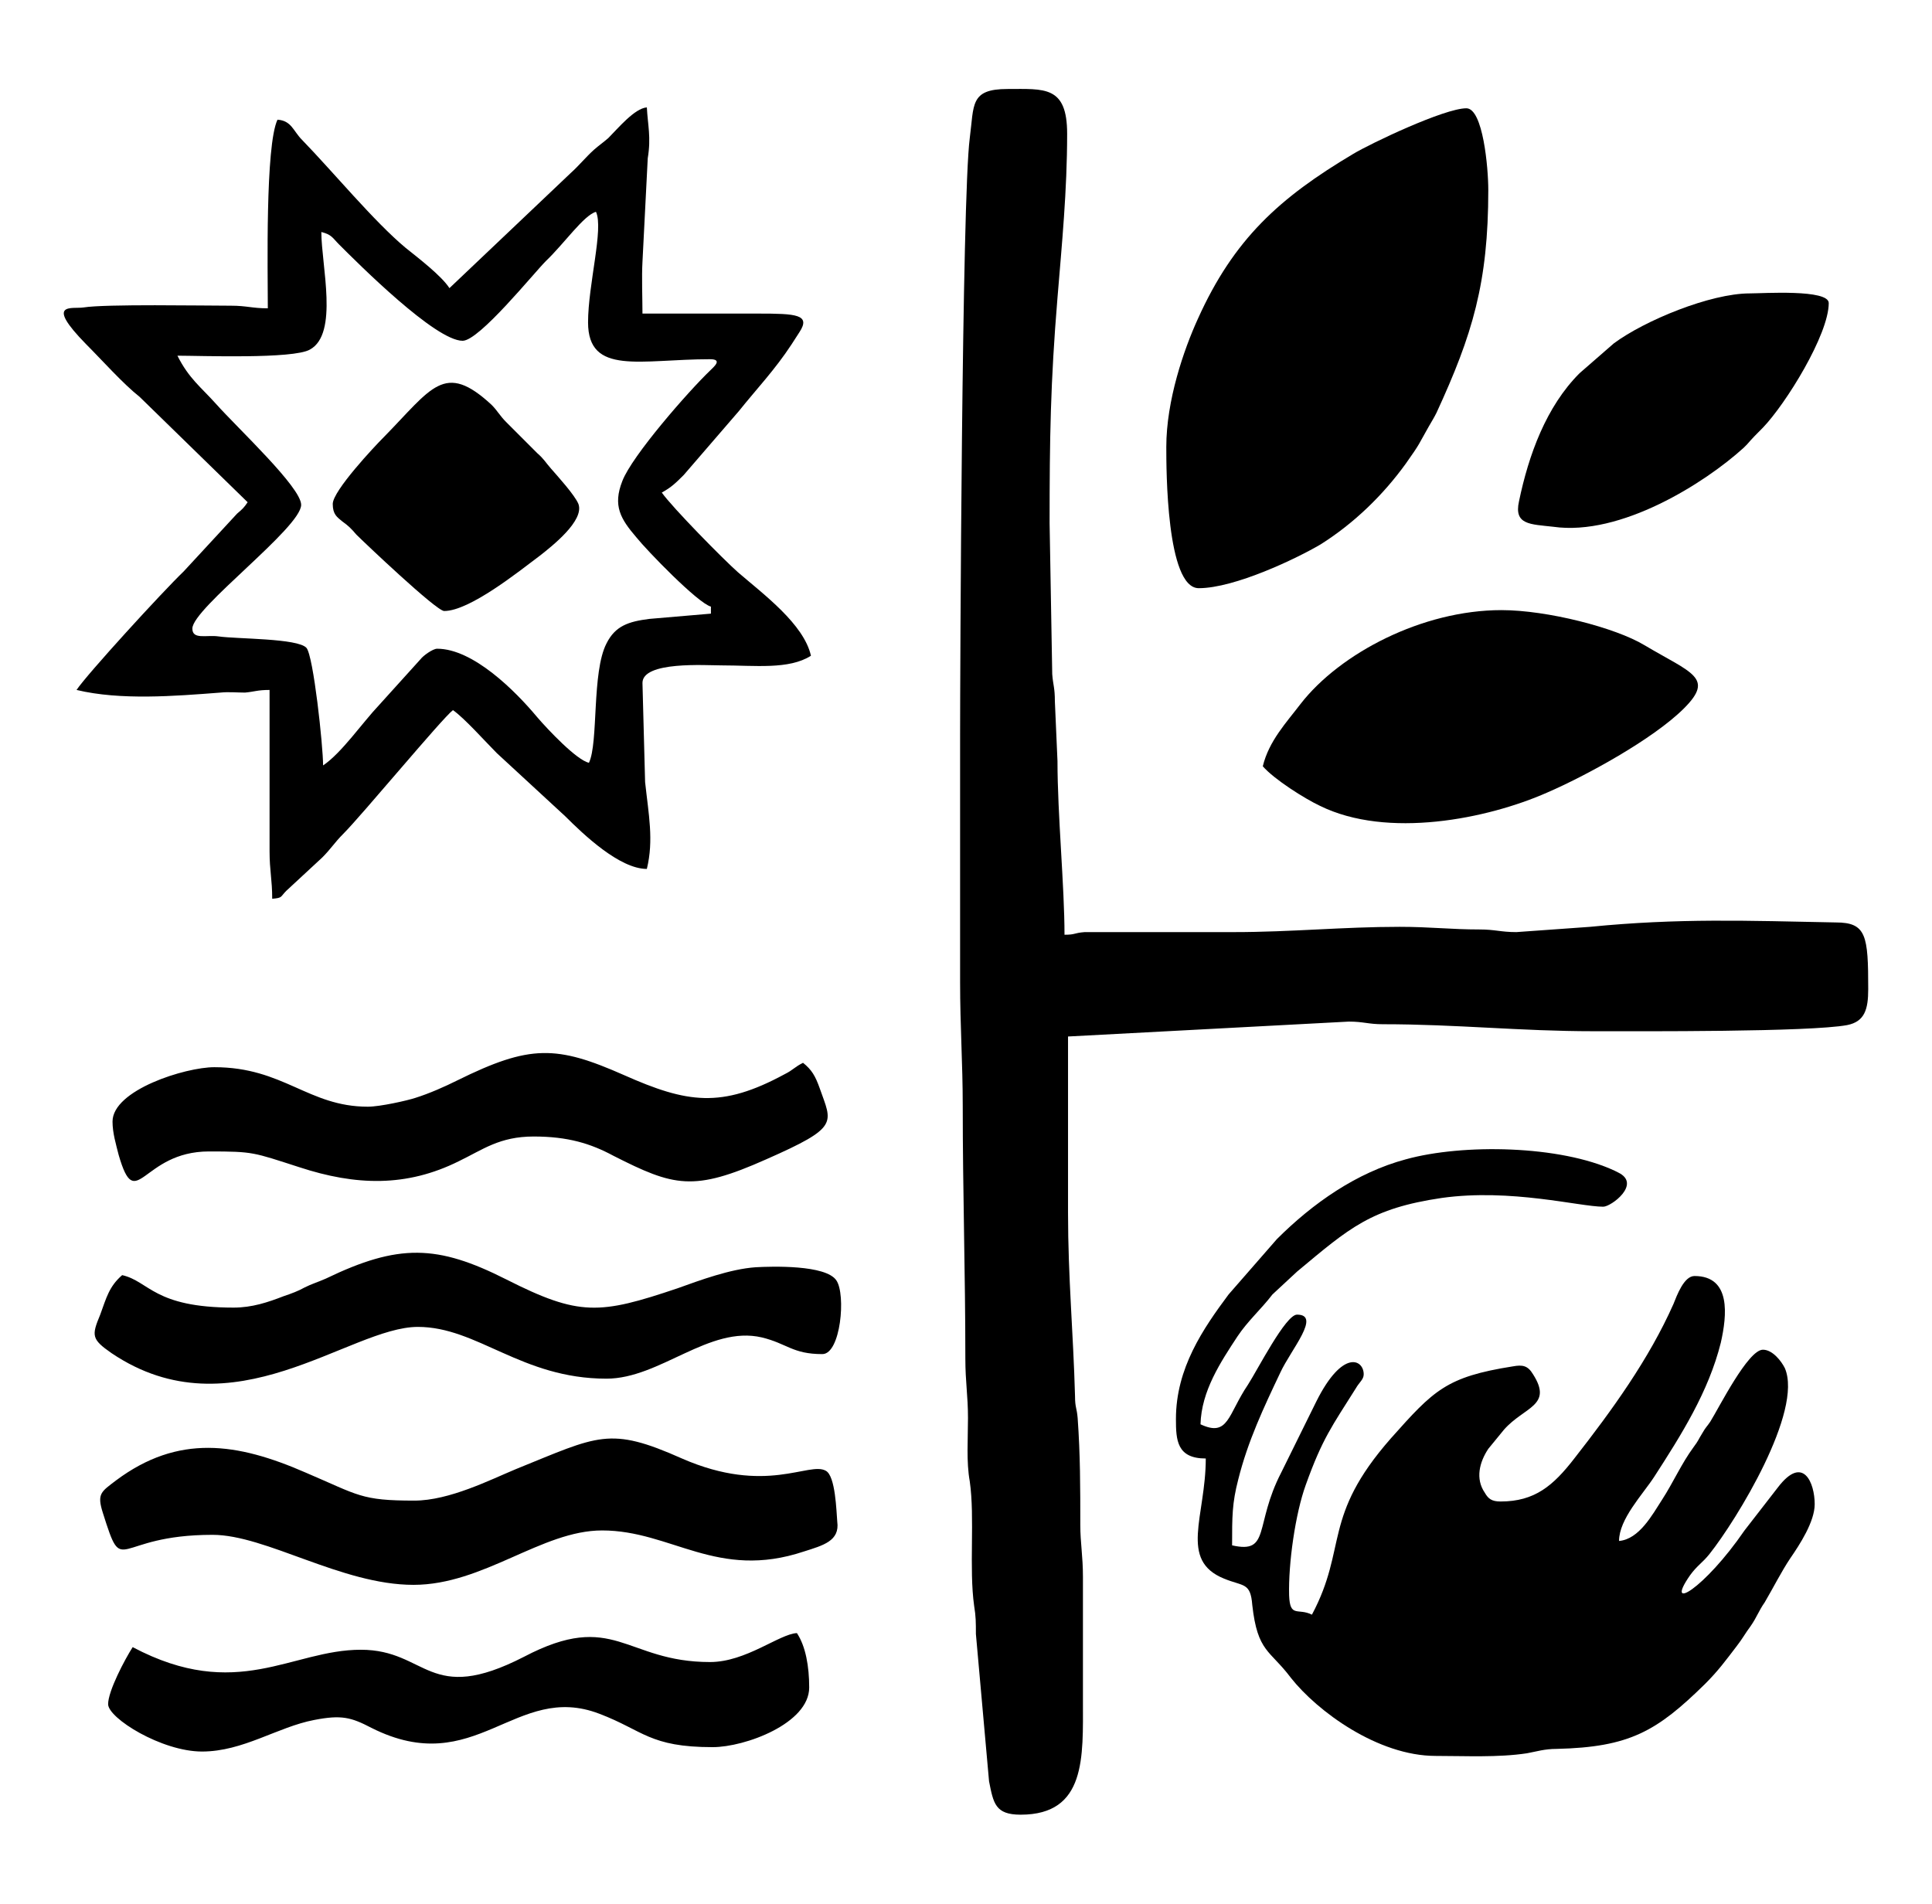
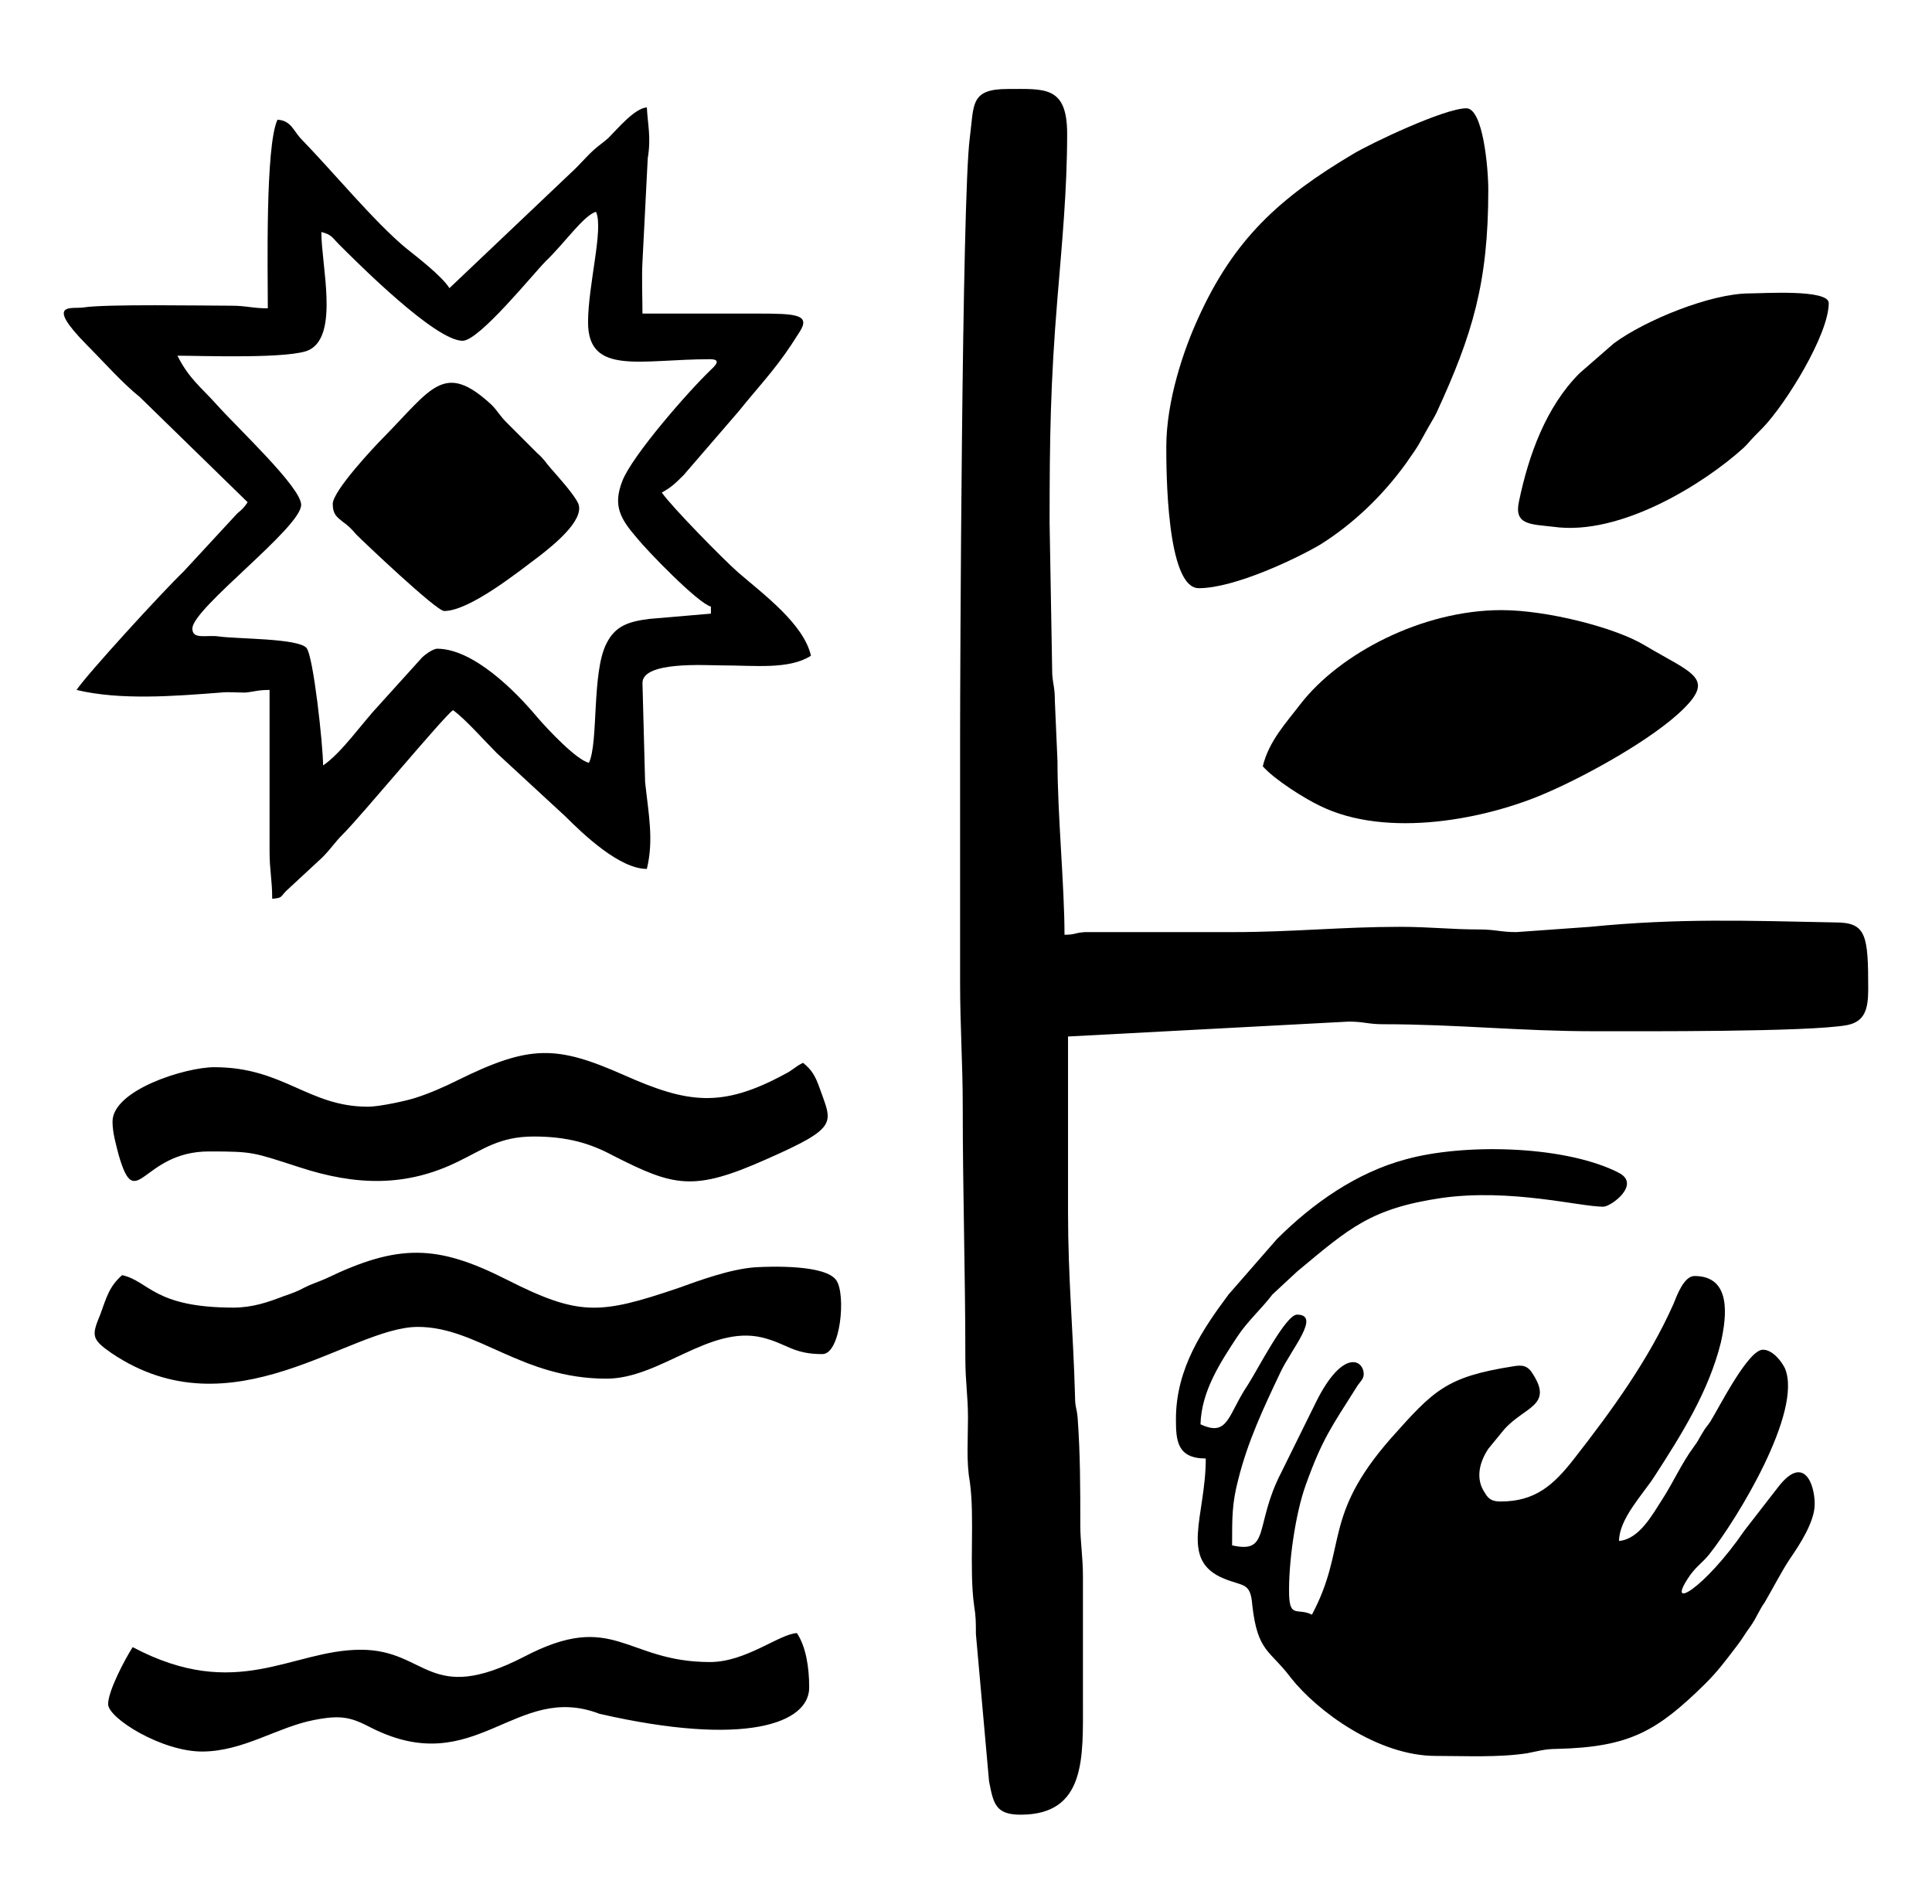
<svg xmlns="http://www.w3.org/2000/svg" viewBox="0 0 74.00 72.92" data-guides="{&quot;vertical&quot;:[],&quot;horizontal&quot;:[]}">
  <path fill="#000000" stroke="none" fill-opacity="1" stroke-width="1" stroke-opacity="1" clip-rule="evenodd" color="rgb(51, 51, 51)" fill-rule="evenodd" class="st0" id="tSvg18fee9f7d3c" title="Path 1" d="M36.774 28.211C36.774 31.347 36.774 34.484 36.774 37.621C36.774 39.334 36.875 40.712 36.875 42.359C36.875 45.686 36.975 48.744 36.975 52.038C36.975 52.945 37.076 53.449 37.076 54.323C37.076 55.13 37.009 56.004 37.144 56.743C37.345 58.154 37.11 60.07 37.312 61.515C37.379 61.918 37.379 62.154 37.379 62.59C37.547 64.472 37.715 66.355 37.883 68.236C38.051 69.077 38.118 69.513 39.093 69.513C41.613 69.513 41.479 67.296 41.479 65.145C41.479 63.565 41.479 61.986 41.479 60.406C41.479 59.599 41.378 59.095 41.378 58.423C41.378 56.978 41.378 55.735 41.277 54.323C41.244 53.92 41.176 53.92 41.176 53.483C41.109 51.03 40.908 48.946 40.908 46.459C40.908 44.208 40.908 41.956 40.908 39.704C44.492 39.514 48.077 39.323 51.662 39.133C52.233 39.133 52.401 39.234 52.972 39.234C55.795 39.234 58.215 39.502 61.038 39.502C62.819 39.502 69.305 39.536 70.751 39.267C71.423 39.133 71.557 38.662 71.557 37.889C71.557 35.839 71.49 35.335 70.314 35.335C66.919 35.268 64.298 35.167 60.904 35.503C59.963 35.571 59.022 35.638 58.081 35.705C57.476 35.705 57.274 35.604 56.669 35.604C55.56 35.604 54.787 35.503 53.611 35.503C51.426 35.503 49.477 35.705 47.259 35.705C45.635 35.705 44.011 35.705 42.386 35.705C42.117 35.705 41.781 35.705 41.546 35.705C41.109 35.739 41.21 35.806 40.773 35.806C40.773 33.957 40.504 31.202 40.504 29.152C40.471 28.39 40.437 27.628 40.404 26.866C40.404 26.329 40.336 26.261 40.303 25.825C40.269 23.898 40.235 21.971 40.202 20.044C40.202 16.784 40.235 14.667 40.504 11.407C40.672 9.357 40.874 7.307 40.874 5.123C40.874 3.274 40 3.409 38.589 3.409C37.144 3.409 37.312 4.014 37.144 5.291C36.841 7.61 36.774 25.992 36.774 28.211Z" />
  <path fill="#000000" stroke="none" fill-opacity="1" stroke-width="1" stroke-opacity="1" clip-rule="evenodd" color="rgb(51, 51, 51)" fill-rule="evenodd" class="st0" id="tSvg1687c1de863" title="Path 5" d="M45.041 54.357C45.041 55.163 45.075 55.869 46.184 55.869C46.184 58.087 45.142 59.767 46.889 60.473C47.629 60.776 47.898 60.608 47.965 61.481C48.167 63.296 48.637 63.195 49.444 64.271C50.452 65.548 52.771 67.262 54.989 67.262C56.131 67.262 57.375 67.329 58.484 67.161C58.854 67.094 59.156 66.993 59.627 66.993C62.416 66.926 63.458 66.321 65.306 64.506C65.81 64.002 66.079 63.632 66.516 63.061C66.751 62.758 66.852 62.557 67.054 62.288C67.289 61.952 67.356 61.717 67.591 61.381C67.927 60.809 68.23 60.204 68.566 59.7C68.936 59.163 69.507 58.289 69.507 57.617C69.507 56.81 69.07 55.701 68.096 56.978C67.67 57.527 67.244 58.076 66.819 58.625C65.273 60.877 63.727 61.784 64.735 60.339C65.004 59.969 65.205 59.868 65.474 59.532C66.516 58.222 69.07 54.054 68.364 52.408C68.23 52.139 67.894 51.702 67.524 51.702C66.953 51.702 65.844 53.92 65.508 54.458C65.373 54.659 65.34 54.659 65.205 54.895C65.037 55.163 65.071 55.163 64.869 55.432C64.399 56.071 64.096 56.776 63.66 57.449C63.29 58.02 62.786 58.961 62.013 59.028C62.013 58.188 62.92 57.247 63.357 56.575C64.399 54.962 65.441 53.315 65.911 51.433C66.146 50.391 66.314 48.879 64.903 48.879C64.5 48.879 64.231 49.618 64.096 49.954C63.155 52.072 61.744 54.021 60.299 55.869C59.492 56.911 58.786 57.516 57.476 57.516C57.14 57.516 57.005 57.415 56.871 57.18C56.501 56.642 56.669 56.004 57.005 55.499C57.207 55.253 57.409 55.007 57.61 54.76C58.383 53.886 59.492 53.853 58.719 52.643C58.518 52.307 58.316 52.273 57.946 52.34C55.392 52.744 54.922 53.248 53.275 55.096C50.62 58.121 51.628 59.263 50.25 61.851C49.713 61.582 49.41 61.986 49.376 61.112C49.343 59.902 49.612 57.986 50.015 56.877C50.654 55.096 51.023 54.626 51.931 53.181C52.065 52.945 52.233 52.844 52.233 52.643C52.233 52.072 51.426 51.668 50.418 53.685C49.97 54.592 49.522 55.499 49.074 56.407C48.032 58.423 48.671 59.532 47.192 59.196C47.192 58.087 47.192 57.583 47.427 56.676C47.797 55.197 48.402 53.92 49.04 52.576C49.444 51.702 50.62 50.358 49.679 50.358C49.242 50.358 48.167 52.475 47.797 53.046C47.024 54.189 47.058 55.063 45.982 54.559C46.016 53.281 46.755 52.172 47.394 51.198C47.797 50.593 48.301 50.156 48.738 49.585C49.052 49.293 49.365 49.002 49.679 48.711C51.695 47.031 52.502 46.291 55.224 45.888C57.879 45.518 60.5 46.224 61.408 46.224C61.71 46.224 62.886 45.35 61.979 44.913C61.934 44.891 61.889 44.868 61.845 44.846C59.761 43.871 56.031 43.804 53.846 44.409C51.964 44.913 50.284 46.09 48.906 47.467C48.29 48.173 47.674 48.879 47.058 49.585C46.083 50.895 45.041 52.408 45.041 54.357Z" />
  <path fill="#000000" stroke="none" fill-opacity="1" stroke-width="1" stroke-opacity="1" clip-rule="evenodd" color="rgb(51, 51, 51)" fill-rule="evenodd" class="st0" id="tSvg3250e124ff" title="Path 6" d="M22.524 12.348C22.524 14.398 24.541 13.76 27.196 13.76C27.7 13.76 27.33 14.062 27.196 14.197C26.389 14.969 24.205 17.456 23.835 18.431C23.466 19.372 23.768 19.876 24.373 20.582C24.776 21.086 26.725 23.102 27.23 23.237C27.23 23.326 27.23 23.416 27.23 23.506C26.445 23.573 25.661 23.64 24.877 23.707C24.07 23.808 23.566 23.976 23.23 24.648C22.659 25.757 22.928 28.446 22.558 29.219C22.088 29.118 20.979 27.942 20.575 27.471C19.735 26.463 18.122 24.85 16.744 24.85C16.576 24.85 16.206 25.119 16.106 25.253C15.579 25.836 15.053 26.418 14.526 27.001C13.887 27.673 13.081 28.849 12.375 29.32C12.375 28.58 12.006 25.119 11.737 24.816C11.401 24.447 9.082 24.48 8.376 24.379C7.905 24.312 7.368 24.514 7.368 24.077C7.368 23.304 11.535 20.212 11.535 19.338C11.535 18.666 9.115 16.415 8.275 15.473C7.704 14.835 7.233 14.499 6.796 13.625C7.67 13.625 11.233 13.76 11.871 13.39C12.98 12.785 12.308 10.164 12.308 8.887C12.711 8.987 12.745 9.122 12.98 9.357C13.753 10.13 16.677 13.054 17.719 13.054C18.357 13.054 20.441 10.466 20.912 9.996C21.617 9.323 22.357 8.248 22.827 8.114C23.129 8.752 22.524 10.903 22.524 12.348C22.524 12.348 22.524 12.348 22.524 12.348ZM17.215 11.037C16.912 10.567 16.038 9.895 15.534 9.492C14.324 8.483 12.745 6.568 11.569 5.358C11.233 5.022 11.165 4.619 10.628 4.585C10.157 5.593 10.258 10.399 10.258 11.81C9.653 11.81 9.451 11.71 8.847 11.71C7.771 11.71 4.041 11.642 3.201 11.777C2.764 11.844 1.688 11.542 3.301 13.188C3.906 13.793 4.713 14.701 5.351 15.205C6.729 16.549 8.107 17.893 9.485 19.238C9.351 19.439 9.283 19.506 9.082 19.674C8.399 20.414 7.715 21.153 7.032 21.892C6.225 22.666 3.335 25.825 2.932 26.429C4.612 26.833 6.696 26.665 8.443 26.53C8.746 26.497 9.082 26.53 9.384 26.53C9.754 26.497 9.855 26.429 10.325 26.429C10.325 28.491 10.325 30.552 10.325 32.613C10.325 33.352 10.426 33.688 10.426 34.428C10.829 34.394 10.729 34.361 10.964 34.125C11.423 33.7 11.882 33.274 12.342 32.848C12.678 32.512 12.812 32.277 13.148 31.941C13.854 31.235 16.946 27.505 17.349 27.202C17.786 27.505 18.593 28.412 19.029 28.849C19.903 29.656 20.777 30.462 21.651 31.269C22.357 31.974 23.734 33.285 24.776 33.285C25.045 32.176 24.843 31.202 24.709 29.958C24.675 28.692 24.642 27.426 24.608 26.161C24.608 25.32 27.028 25.488 27.633 25.488C28.91 25.488 30.221 25.657 31.061 25.119C30.792 23.909 29.246 22.766 28.271 21.926C27.7 21.422 25.751 19.439 25.348 18.868C25.717 18.666 25.885 18.498 26.188 18.196C26.893 17.378 27.599 16.56 28.305 15.742C28.977 14.902 29.683 14.163 30.321 13.188C30.456 12.987 30.489 12.919 30.624 12.718C31.061 12.046 30.489 12.012 29.044 12.012C27.566 12.012 26.087 12.012 24.608 12.012C24.608 11.441 24.575 10.601 24.608 10.029C24.675 8.707 24.743 7.386 24.81 6.064C24.944 5.257 24.81 4.787 24.776 4.114C24.306 4.148 23.667 4.921 23.297 5.291C23.062 5.492 22.995 5.526 22.76 5.728C22.424 6.03 22.189 6.332 21.852 6.635C20.306 8.102 18.761 9.57 17.215 11.037Z" />
  <path fill="#000000" stroke="none" fill-opacity="1" stroke-width="1" stroke-opacity="1" clip-rule="evenodd" color="rgb(51, 51, 51)" fill-rule="evenodd" class="st0" id="tSvgede9855b82" title="Path 9" d="M44.672 17.12C44.672 17.96 44.672 22.531 45.915 22.531C47.293 22.531 49.679 21.388 50.586 20.851C51.863 20.044 52.972 18.969 53.846 17.759C54.418 16.952 54.317 17.053 54.72 16.347C54.854 16.112 54.922 16.011 55.022 15.81C56.4 12.819 57.005 10.836 57.005 7.273C57.005 6.433 56.804 4.148 56.165 4.148C55.325 4.148 52.502 5.492 51.83 5.896C49.007 7.576 47.259 9.155 45.881 12.214C45.344 13.39 44.672 15.339 44.672 17.12Z" />
  <path fill="#000000" stroke="none" fill-opacity="1" stroke-width="1" stroke-opacity="1" clip-rule="evenodd" color="rgb(51, 51, 51)" fill-rule="evenodd" class="st0" id="tSvg7ba7cba15a" title="Path 10" d="M48.368 29.353C48.805 29.857 49.981 30.597 50.553 30.866C53.14 32.143 56.972 31.37 59.257 30.361C60.736 29.723 63.323 28.311 64.5 27.135C65.676 25.959 64.802 25.791 62.987 24.715C61.878 24.043 59.257 23.371 57.509 23.371C54.485 23.371 51.326 25.018 49.813 26.967C49.276 27.673 48.603 28.379 48.368 29.353Z" />
-   <path fill="#000000" stroke="none" fill-opacity="1" stroke-width="1" stroke-opacity="1" clip-rule="evenodd" color="rgb(51, 51, 51)" fill-rule="evenodd" class="st0" id="tSvg152e17efa8b" title="Path 11" d="M15.87 57.482C13.82 57.482 13.753 57.281 11.703 56.407C9.082 55.264 6.83 54.928 4.444 56.709C3.873 57.146 3.705 57.213 3.94 57.953C4.747 60.507 4.31 58.793 8.141 58.793C10.191 58.793 13.081 60.709 15.837 60.709C18.525 60.709 20.743 58.625 23.062 58.625C25.717 58.625 27.465 60.541 30.792 59.431C31.531 59.196 32.17 59.028 32.069 58.289C32.035 57.886 32.002 56.541 31.632 56.34C30.994 55.97 29.347 57.281 26.12 55.869C23.331 54.626 22.928 54.995 19.769 56.272C18.794 56.676 17.215 57.482 15.87 57.482Z" />
  <path fill="#000000" stroke="none" fill-opacity="1" stroke-width="1" stroke-opacity="1" clip-rule="evenodd" color="rgb(51, 51, 51)" fill-rule="evenodd" class="st0" id="tSvg260ecb12df" title="Path 12" d="M14.089 42.393C11.804 42.393 10.863 40.88 8.208 40.88C7.099 40.88 4.31 41.754 4.31 42.964C4.31 43.401 4.444 43.838 4.545 44.241C5.217 46.56 5.419 44.107 8.006 44.107C9.72 44.107 9.687 44.14 11.468 44.712C13.619 45.417 15.568 45.484 17.584 44.476C18.492 44.039 19.13 43.535 20.441 43.535C21.752 43.535 22.625 43.804 23.499 44.275C25.818 45.451 26.557 45.653 29.347 44.409C32.17 43.166 31.867 43.031 31.397 41.687C31.229 41.217 31.094 40.981 30.758 40.712C30.422 40.88 30.389 40.981 30.052 41.149C27.633 42.46 26.322 42.258 23.902 41.183C21.315 40.04 20.306 40.007 17.517 41.385C17.047 41.62 16.442 41.889 15.904 42.057C15.601 42.157 14.56 42.393 14.089 42.393Z" />
  <path fill="#000000" stroke="none" fill-opacity="1" stroke-width="1" stroke-opacity="1" clip-rule="evenodd" color="rgb(51, 51, 51)" fill-rule="evenodd" class="st0" id="tSvg16c4dae187a" title="Path 13" d="M8.947 50.089C5.889 50.089 5.721 49.081 4.679 48.845C4.175 49.282 4.074 49.719 3.839 50.358C3.503 51.164 3.503 51.299 4.276 51.836C8.914 54.962 13.383 50.828 16.005 50.828C18.29 50.828 19.97 52.811 23.23 52.811C25.28 52.811 27.162 50.761 29.179 51.231C30.153 51.467 30.355 51.87 31.498 51.87C32.203 51.87 32.405 49.585 32.035 49.047C31.632 48.442 29.548 48.509 28.944 48.543C27.969 48.61 26.793 49.047 25.953 49.349C22.962 50.358 22.189 50.425 19.399 49.013C16.744 47.669 15.265 47.635 12.476 48.98C12.174 49.114 11.938 49.181 11.67 49.316C11.434 49.45 11.165 49.551 10.863 49.652C10.258 49.887 9.653 50.089 8.947 50.089Z" />
-   <path fill="#000000" stroke="none" fill-opacity="1" stroke-width="1" stroke-opacity="1" clip-rule="evenodd" color="rgb(51, 51, 51)" fill-rule="evenodd" class="st0" id="tSvgf13f12ead2" title="Path 14" d="M27.196 63.666C23.936 63.666 23.533 61.65 20.071 63.464C16.408 65.346 16.374 63.195 13.82 63.195C11.165 63.195 9.082 65.212 5.082 63.095C4.78 63.565 4.141 64.775 4.141 65.279C4.141 65.817 6.192 67.094 7.737 67.094C9.317 67.094 10.628 66.153 12.039 65.884C13.081 65.682 13.451 65.783 14.224 66.186C18.223 68.203 19.735 64.405 22.962 65.649C24.642 66.287 24.877 66.926 27.297 66.926C28.54 66.926 30.994 66.018 30.994 64.641C30.994 63.834 30.859 63.061 30.523 62.557C29.851 62.59 28.574 63.666 27.196 63.666Z" />
+   <path fill="#000000" stroke="none" fill-opacity="1" stroke-width="1" stroke-opacity="1" clip-rule="evenodd" color="rgb(51, 51, 51)" fill-rule="evenodd" class="st0" id="tSvgf13f12ead2" title="Path 14" d="M27.196 63.666C23.936 63.666 23.533 61.65 20.071 63.464C16.408 65.346 16.374 63.195 13.82 63.195C11.165 63.195 9.082 65.212 5.082 63.095C4.78 63.565 4.141 64.775 4.141 65.279C4.141 65.817 6.192 67.094 7.737 67.094C9.317 67.094 10.628 66.153 12.039 65.884C13.081 65.682 13.451 65.783 14.224 66.186C18.223 68.203 19.735 64.405 22.962 65.649C28.54 66.926 30.994 66.018 30.994 64.641C30.994 63.834 30.859 63.061 30.523 62.557C29.851 62.59 28.574 63.666 27.196 63.666Z" />
  <path fill="#000000" stroke="none" fill-opacity="1" stroke-width="1" stroke-opacity="1" clip-rule="evenodd" color="rgb(51, 51, 51)" fill-rule="evenodd" class="st0" id="tSvg18b855df838" title="Path 15" d="M70.045 11.609C70.045 11.071 67.524 11.239 67.02 11.239C65.508 11.239 62.987 12.281 61.811 13.155C61.374 13.536 60.937 13.916 60.5 14.297C59.223 15.574 58.551 17.423 58.181 19.204C57.98 20.111 58.618 20.078 59.492 20.178C62.08 20.548 65.306 18.498 66.785 17.154C66.819 17.12 66.852 17.087 66.886 17.053C66.886 17.053 66.919 17.019 66.919 17.019C67.121 16.784 67.289 16.616 67.524 16.381C68.398 15.473 70.045 12.819 70.045 11.609Z" />
  <path fill="#000000" stroke="none" fill-opacity="1" stroke-width="1" stroke-opacity="1" clip-rule="evenodd" color="rgb(51, 51, 51)" fill-rule="evenodd" class="st0" id="tSvgc4d62a921" title="Path 17" d="M12.745 19.305C12.745 19.708 12.913 19.809 13.115 19.977C13.35 20.145 13.451 20.246 13.652 20.481C13.921 20.75 16.711 23.405 17.013 23.405C17.988 23.405 19.87 21.892 20.676 21.288C21.147 20.918 22.39 19.943 22.155 19.305C22.02 18.969 21.348 18.229 21.113 17.96C20.878 17.692 20.844 17.591 20.575 17.356C20.183 16.963 19.791 16.571 19.399 16.179C19.13 15.911 19.063 15.742 18.828 15.507C17.013 13.827 16.543 14.869 14.694 16.751C14.358 17.087 12.745 18.801 12.745 19.305Z" />
  <defs />
</svg>